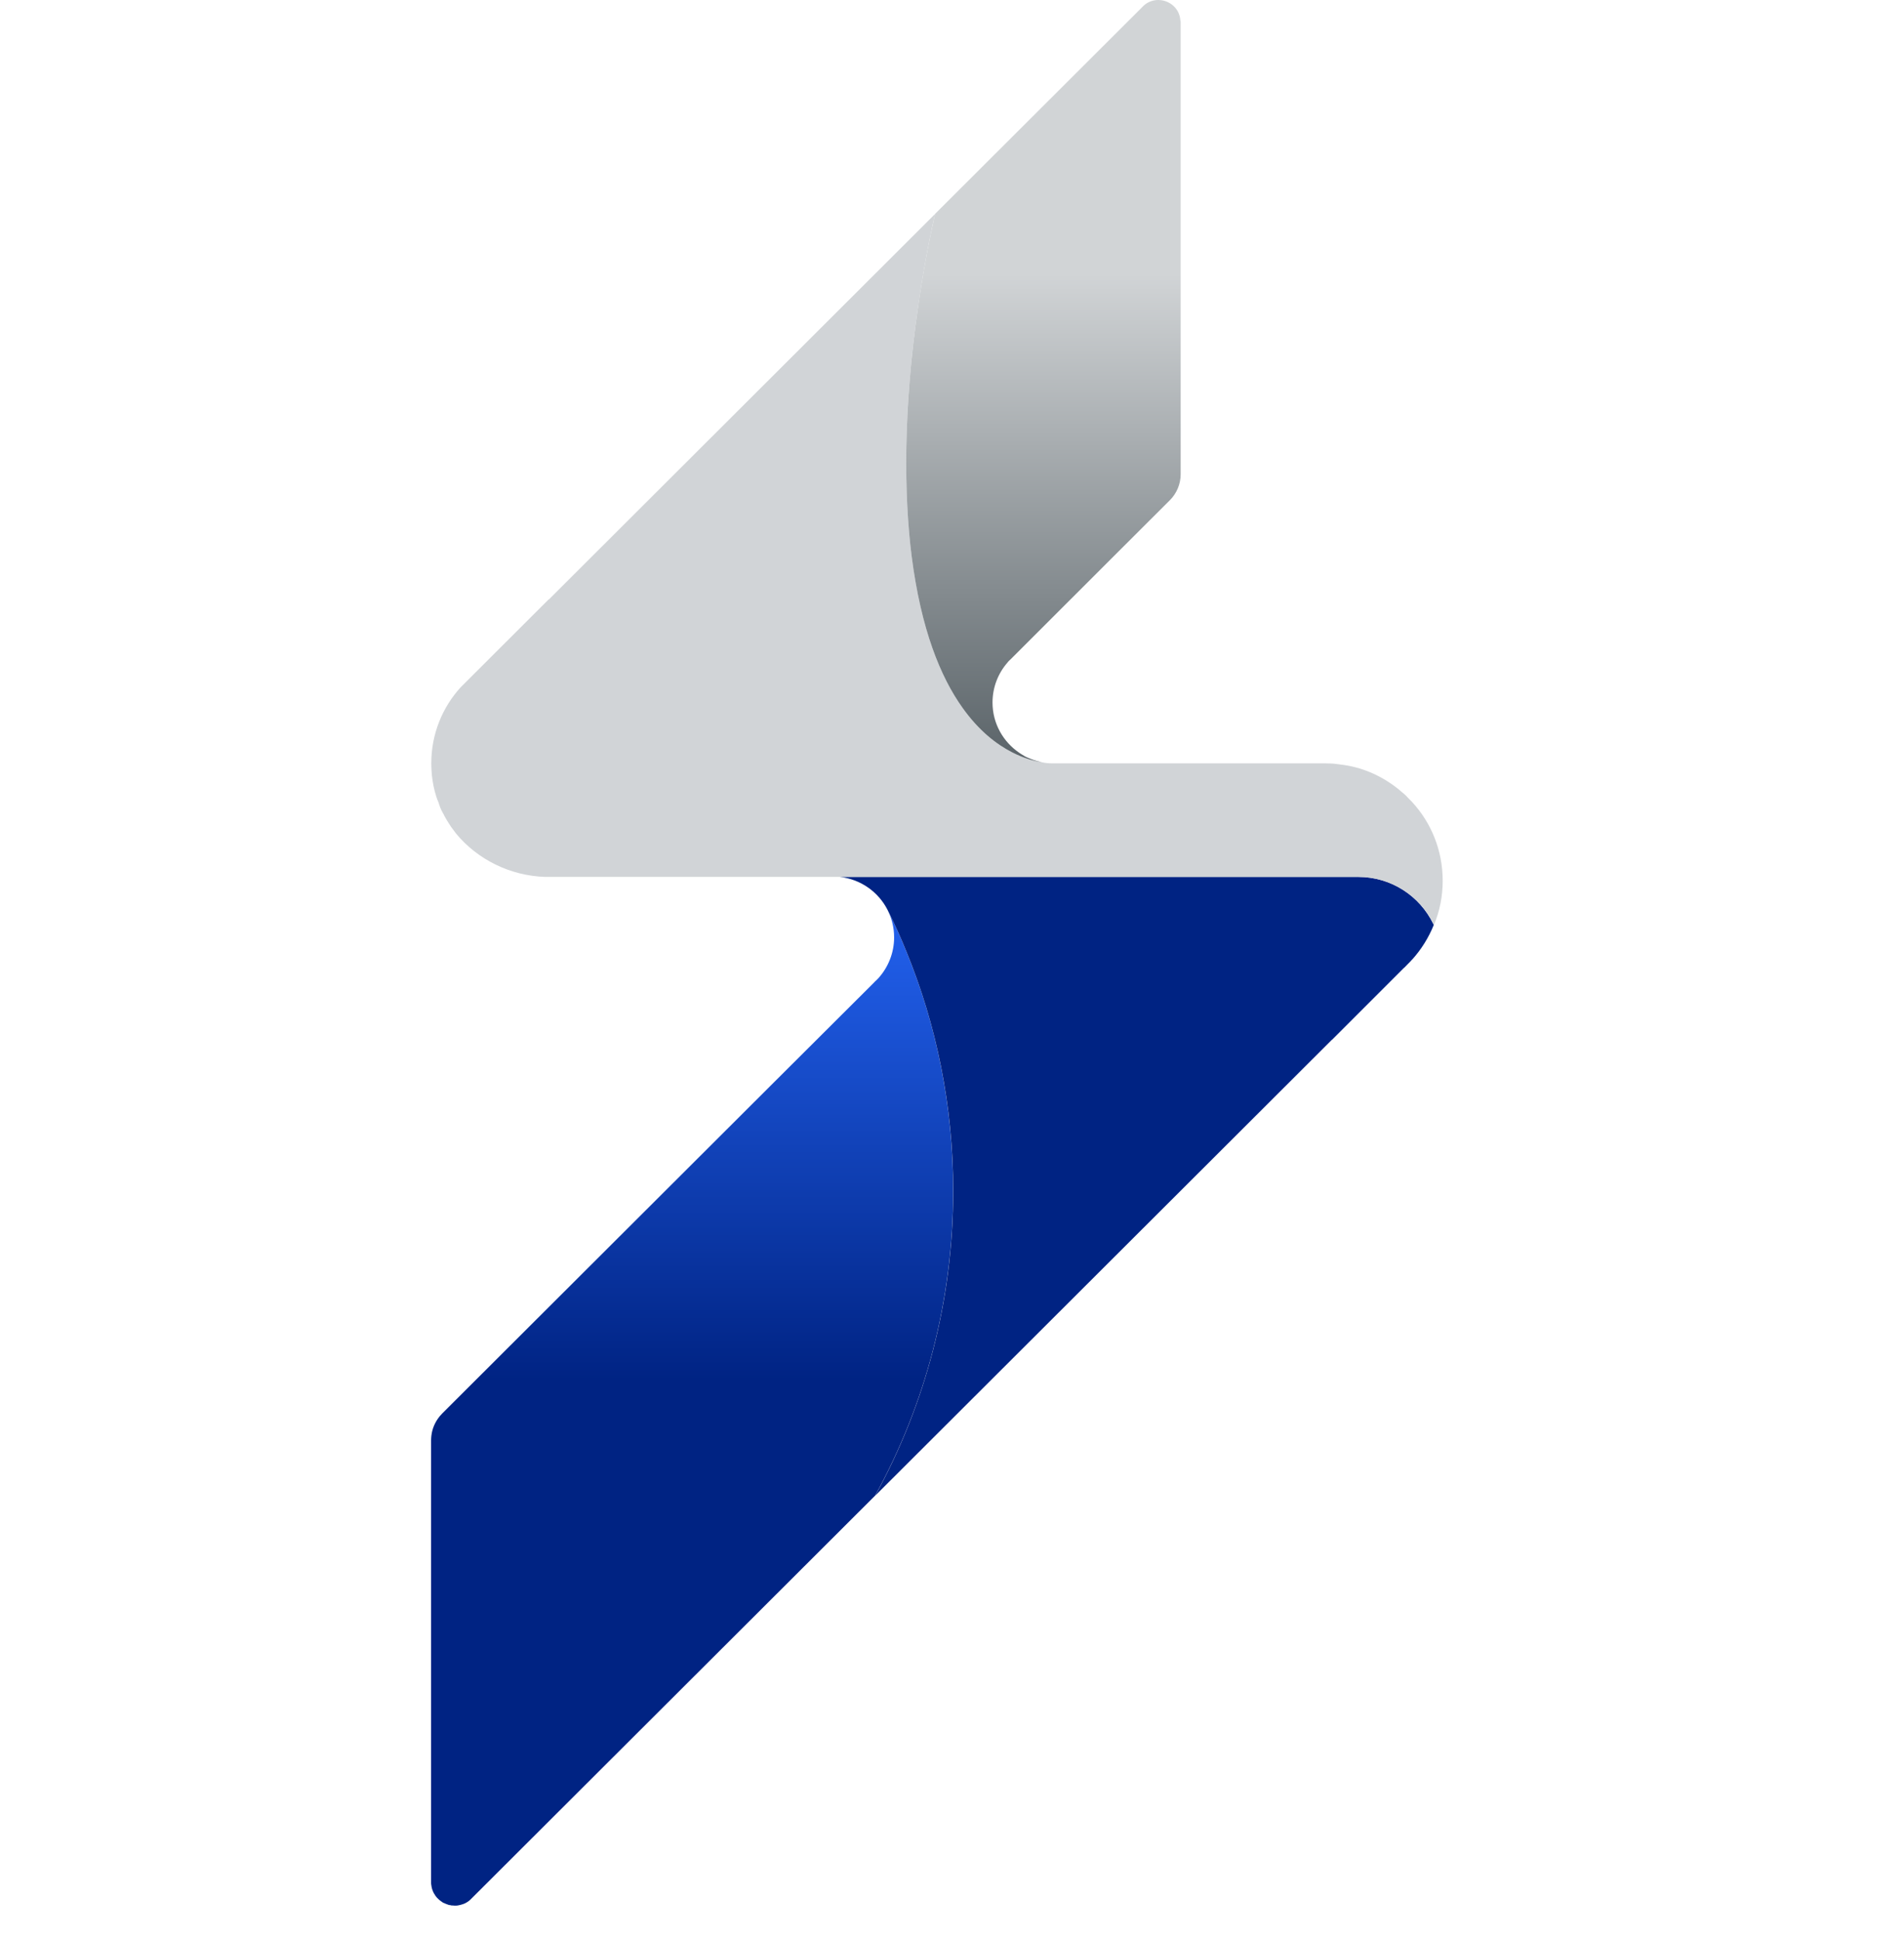
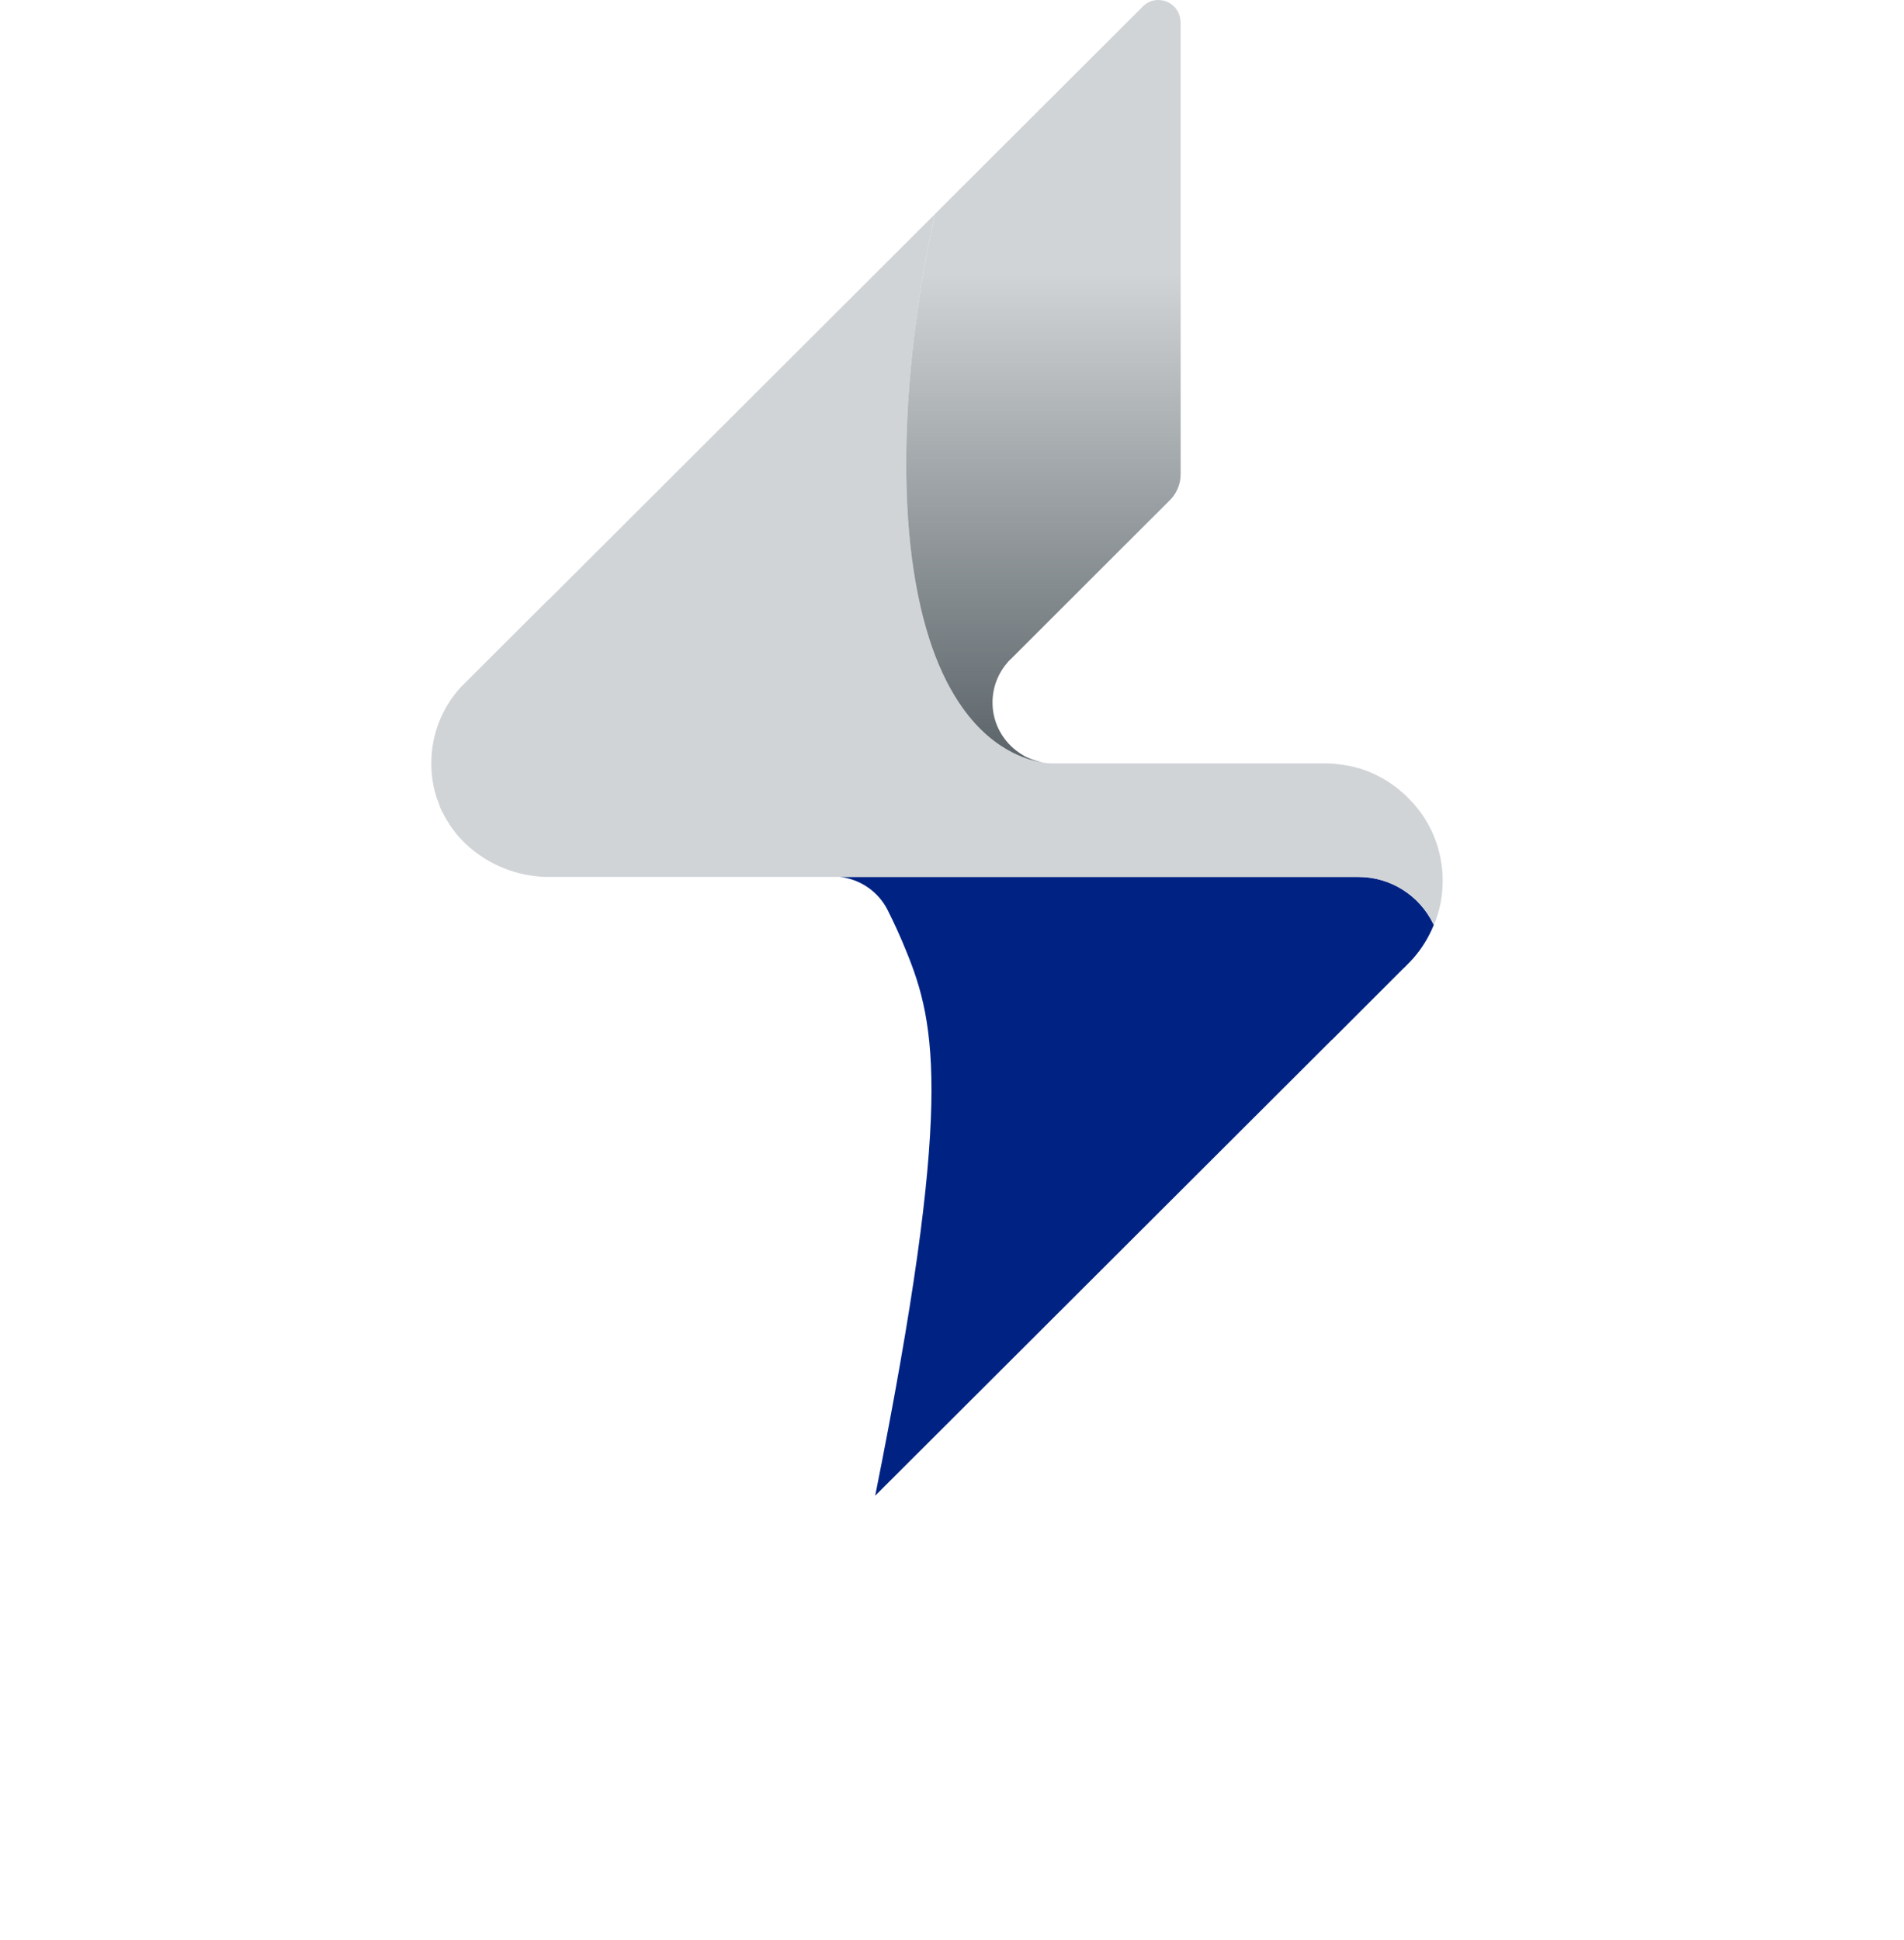
<svg xmlns="http://www.w3.org/2000/svg" width="53" height="54" viewBox="0 0 53 54" fill="none">
-   <path fill-rule="evenodd" clip-rule="evenodd" d="M24.889 26.09C24.889 26.525 24.721 26.927 24.45 27.227C24.42 27.258 24.39 27.291 24.357 27.317C24.349 27.328 24.342 27.335 24.334 27.343L21.436 30.232L12.309 39.342C12.284 39.368 12.261 39.393 12.239 39.42C12.112 39.576 12.03 39.762 12.008 39.962C12.004 40.003 12 40.044 12 40.085V52.392C12 52.422 12 52.452 12.008 52.478C12.008 52.493 12.012 52.503 12.015 52.519V52.526C12.023 52.567 12.037 52.608 12.052 52.642C12.052 52.645 12.056 52.649 12.056 52.653C12.071 52.686 12.09 52.719 12.112 52.749C12.112 52.757 12.116 52.76 12.12 52.764C12.142 52.794 12.164 52.824 12.194 52.849C12.216 52.872 12.239 52.894 12.265 52.909C12.276 52.92 12.287 52.927 12.298 52.931L12.302 52.935C12.321 52.954 12.346 52.965 12.369 52.972C12.376 52.976 12.387 52.98 12.395 52.983C12.406 52.991 12.421 52.995 12.432 52.998C12.444 53.002 12.451 53.006 12.462 53.009C12.47 53.017 12.481 53.021 12.489 53.017C12.507 53.025 12.526 53.028 12.544 53.028C12.559 53.035 12.578 53.039 12.596 53.035C12.596 53.035 12.596 53.039 12.6 53.035C12.663 53.043 12.719 53.043 12.779 53.028C12.812 53.021 12.846 53.013 12.876 53.002C12.906 52.995 12.935 52.98 12.965 52.965C12.995 52.95 13.021 52.931 13.047 52.913C13.073 52.894 13.095 52.872 13.118 52.849L24.36 41.628C25.746 39.111 26.532 36.218 26.532 33.144C26.532 30.779 26.067 28.522 25.221 26.462C25.064 26.075 24.893 25.696 24.707 25.328C24.822 25.558 24.889 25.815 24.889 26.09Z" fill="url(#paint0_linear_1080_2658)" />
-   <path fill-rule="evenodd" clip-rule="evenodd" d="M37.806 24.407C38.726 24.407 39.519 24.939 39.895 25.712C39.899 25.72 39.903 25.724 39.907 25.731C39.91 25.735 39.91 25.742 39.91 25.746V25.75L39.907 25.753C39.765 26.103 39.564 26.423 39.318 26.698C39.303 26.712 39.288 26.727 39.277 26.742L39.095 26.928C39.087 26.936 39.08 26.943 39.072 26.947L38.7 27.319L37.079 28.94H37.075L24.362 41.63C25.747 39.112 26.534 36.22 26.534 33.145C26.534 30.78 26.068 28.523 25.222 26.463C25.066 26.077 24.894 25.698 24.708 25.329C24.455 24.828 23.959 24.471 23.375 24.407H37.806Z" fill="#002383" />
+   <path fill-rule="evenodd" clip-rule="evenodd" d="M37.806 24.407C38.726 24.407 39.519 24.939 39.895 25.712C39.899 25.72 39.903 25.724 39.907 25.731C39.91 25.735 39.91 25.742 39.91 25.746V25.75L39.907 25.753C39.765 26.103 39.564 26.423 39.318 26.698C39.303 26.712 39.288 26.727 39.277 26.742L39.095 26.928C39.087 26.936 39.08 26.943 39.072 26.947L38.7 27.319L37.079 28.94H37.075L24.362 41.63C26.534 30.78 26.068 28.523 25.222 26.463C25.066 26.077 24.894 25.698 24.708 25.329C24.455 24.828 23.959 24.471 23.375 24.407H37.806Z" fill="#002383" />
  <path fill-rule="evenodd" clip-rule="evenodd" d="M40.159 24.515C40.159 24.943 40.077 25.355 39.921 25.731C39.917 25.738 39.917 25.742 39.913 25.746C39.913 25.742 39.913 25.735 39.91 25.731C39.906 25.724 39.902 25.72 39.898 25.713C39.522 24.939 38.729 24.407 37.809 24.407H15.178C14.199 24.377 13.29 23.92 12.697 23.203C12.66 23.154 12.623 23.106 12.586 23.054C12.563 23.028 12.548 23.002 12.53 22.972C12.496 22.92 12.463 22.872 12.433 22.82C12.425 22.809 12.418 22.794 12.411 22.783C12.407 22.771 12.399 22.764 12.396 22.753C12.377 22.723 12.362 22.697 12.351 22.667C12.332 22.641 12.317 22.611 12.306 22.585C12.299 22.578 12.295 22.571 12.291 22.559C12.28 22.537 12.269 22.511 12.258 22.485C12.254 22.474 12.25 22.463 12.246 22.452C12.232 22.415 12.217 22.374 12.206 22.333C12.18 22.281 12.165 22.229 12.146 22.177C12.086 21.991 12.046 21.794 12.023 21.589C12.02 21.541 12.015 21.492 12.012 21.448C12.008 21.381 12.005 21.314 12.005 21.247C12.005 20.432 12.314 19.685 12.828 19.124L15.271 16.685L15.275 16.689L26.026 5.958C25.828 6.854 25.672 7.717 25.557 8.538C25.139 11.401 25.162 13.796 25.378 15.484C25.639 17.525 26.182 18.845 26.79 19.697C27.248 20.344 27.739 20.719 28.168 20.938C28.499 21.109 28.794 21.188 29.003 21.217C29.055 21.229 29.103 21.236 29.144 21.239L29.204 21.244C29.259 21.248 29.274 21.247 29.289 21.247H29.297H36.892C37 21.247 37.105 21.251 37.209 21.265C37.284 21.273 37.358 21.284 37.432 21.295C37.578 21.318 37.723 21.351 37.857 21.392C38.252 21.514 38.613 21.712 38.926 21.964C38.967 21.998 39.008 22.031 39.045 22.065C39.09 22.102 39.135 22.139 39.172 22.184C39.209 22.221 39.247 22.258 39.284 22.299C39.295 22.306 39.302 22.314 39.306 22.321C39.839 22.898 40.159 23.668 40.159 24.515Z" fill="#D1D4D7" />
  <path fill-rule="evenodd" clip-rule="evenodd" d="M31.844 0.149L26.026 5.956C25.828 6.852 25.671 7.715 25.556 8.537C25.139 11.399 25.162 13.794 25.377 15.482C25.638 17.523 26.182 18.844 26.789 19.695C27.247 20.342 27.739 20.717 28.168 20.937C28.499 21.108 28.793 21.186 29.002 21.215C28.961 21.204 28.931 21.2 28.897 21.189C28.894 21.189 28.864 21.182 28.842 21.174C28.782 21.156 28.723 21.137 28.663 21.111C28.626 21.096 28.57 21.074 28.536 21.055C28.476 21.022 28.376 20.955 28.376 20.955C27.925 20.65 27.628 20.137 27.628 19.554C27.628 19.13 27.784 18.739 28.044 18.442C28.059 18.419 28.078 18.401 28.097 18.382L28.13 18.352L31.002 15.482L32.563 13.924C32.757 13.731 32.865 13.47 32.865 13.199V0.636C32.869 0.61 32.865 0.587 32.857 0.569C32.834 0.223 32.544 0 32.241 0C32.103 0 31.963 0.046 31.844 0.149Z" fill="url(#paint1_linear_1080_2658)" />
  <defs>
    <linearGradient id="paint0_linear_1080_2658" x1="15.318" y1="23.402" x2="15.318" y2="38.461" gradientUnits="userSpaceOnUse">
      <stop stop-color="#286BFF" />
      <stop offset="1" stop-color="#002383" />
    </linearGradient>
    <linearGradient id="paint1_linear_1080_2658" x1="26.654" y1="7.631" x2="26.654" y2="20.913" gradientUnits="userSpaceOnUse">
      <stop stop-color="#D1D4D6" />
      <stop offset="1" stop-color="#5D666B" />
    </linearGradient>
  </defs>
</svg>